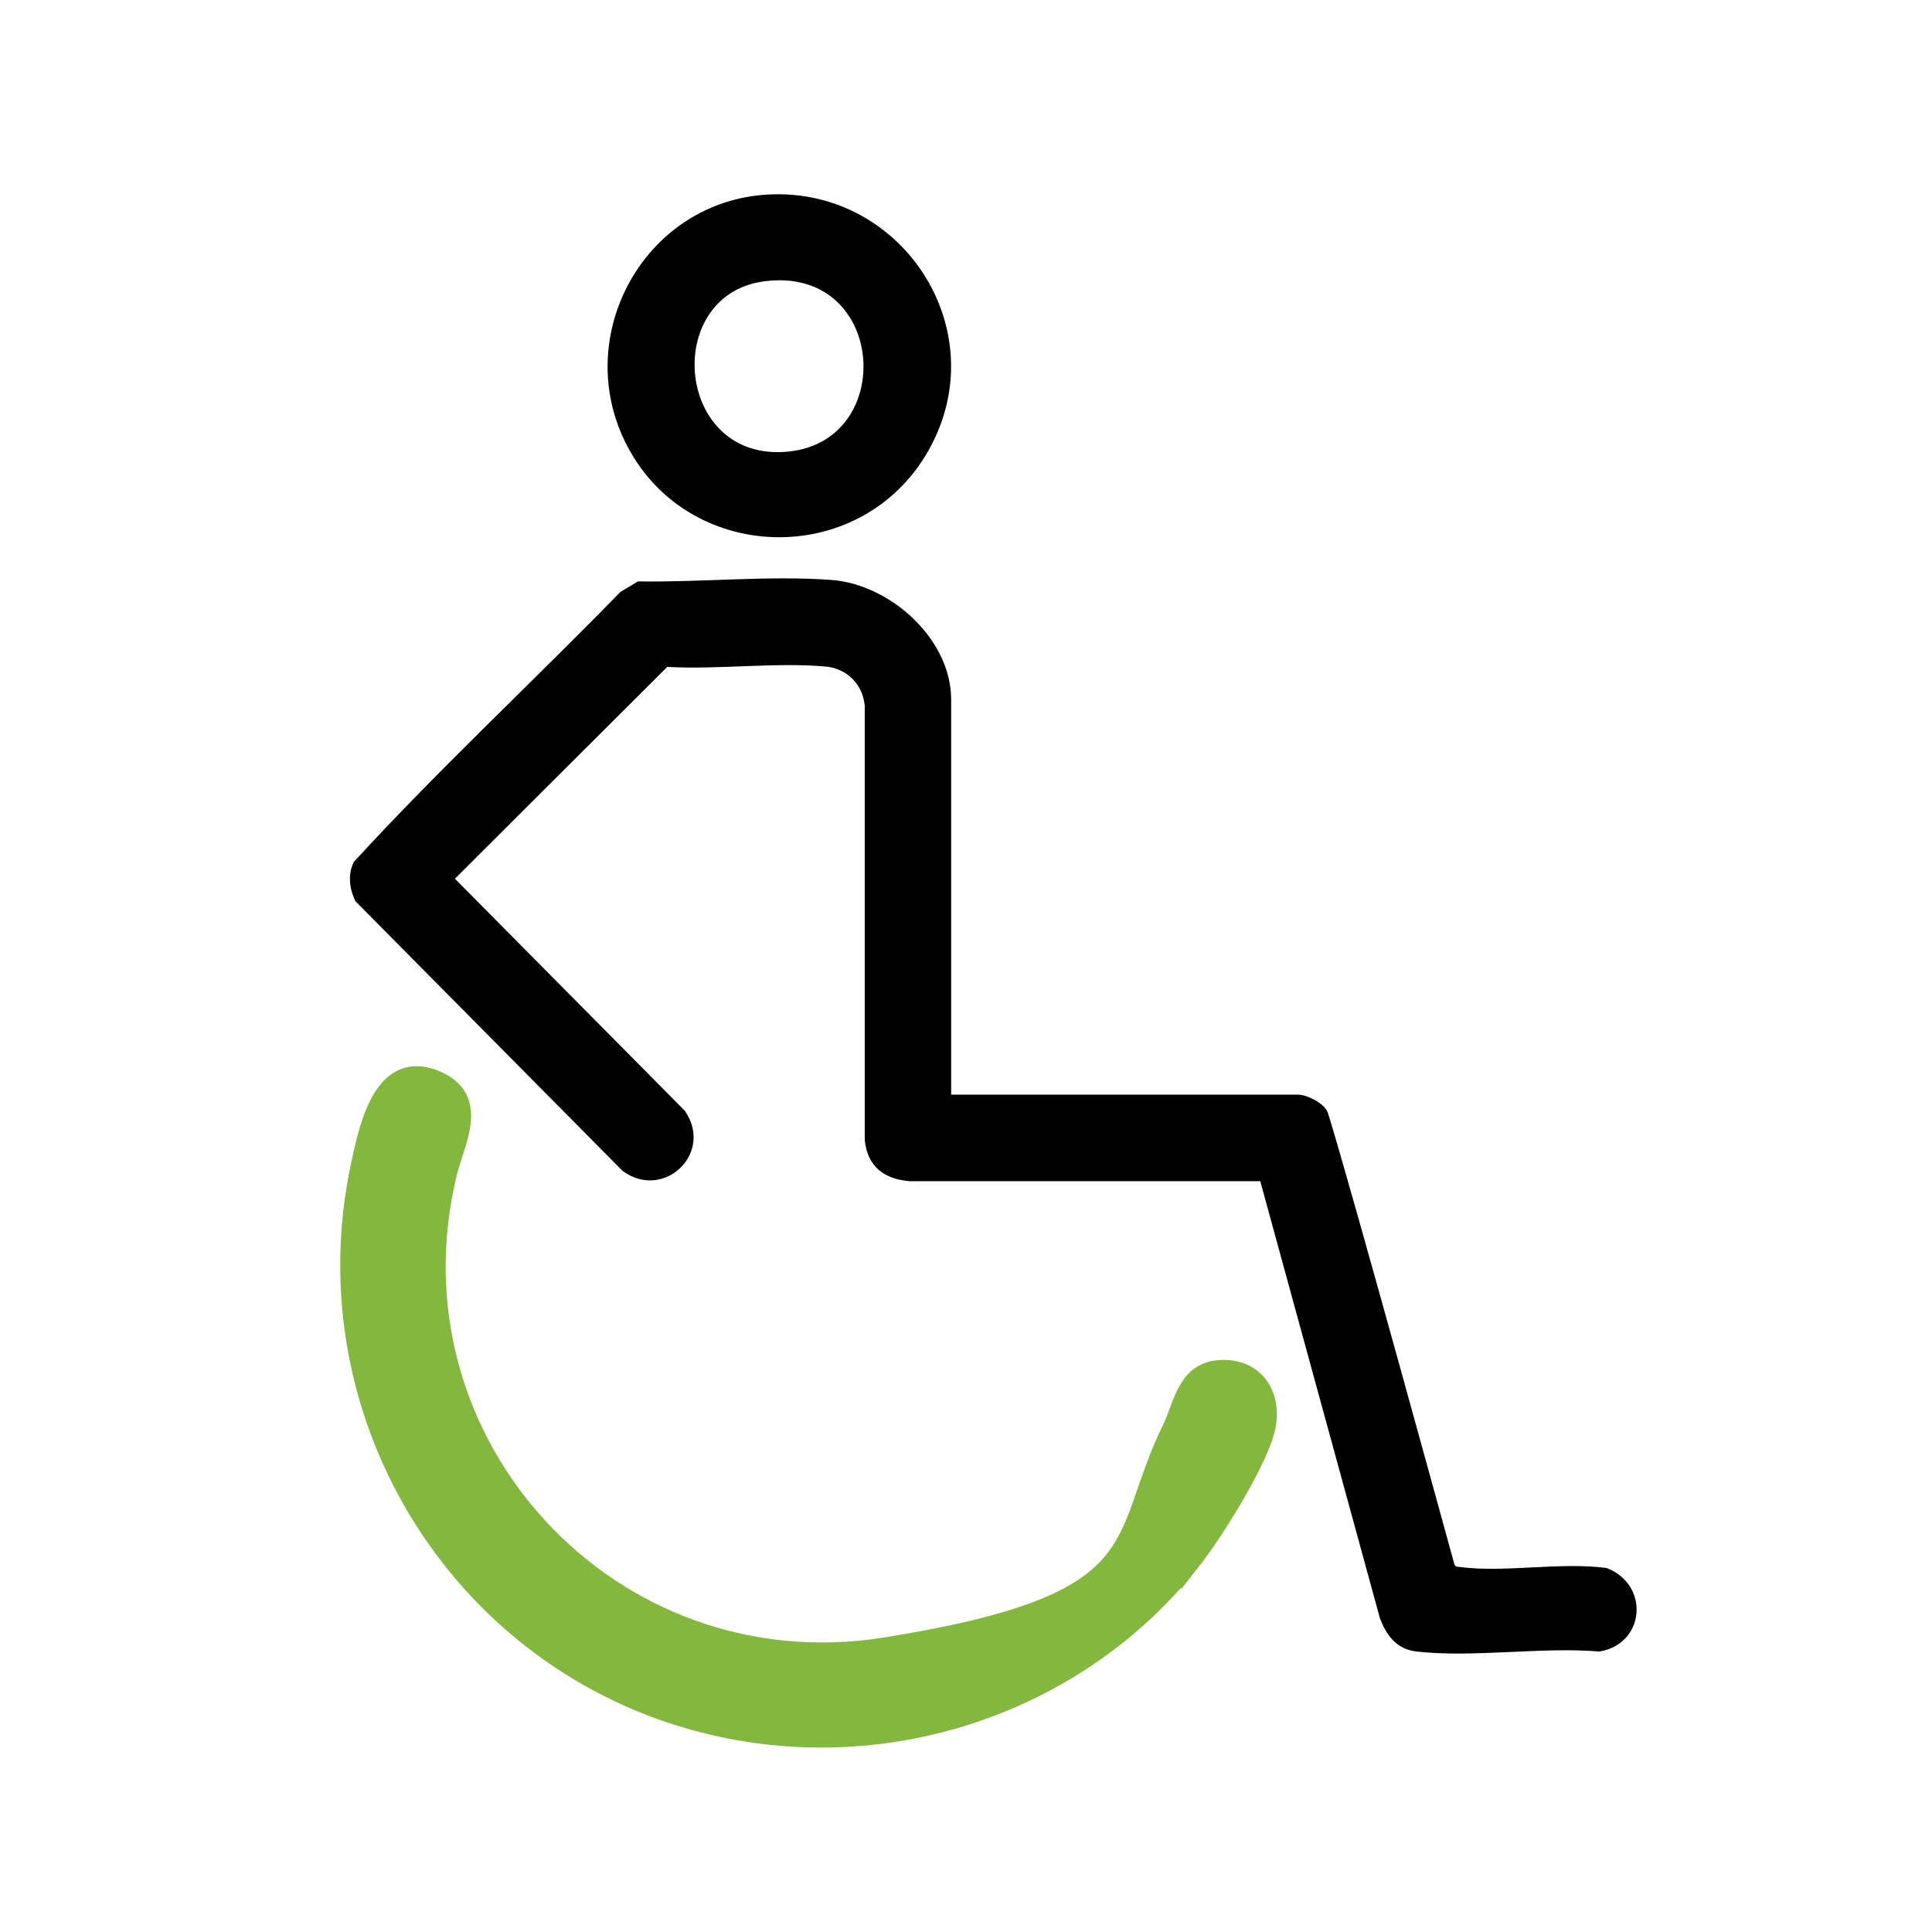
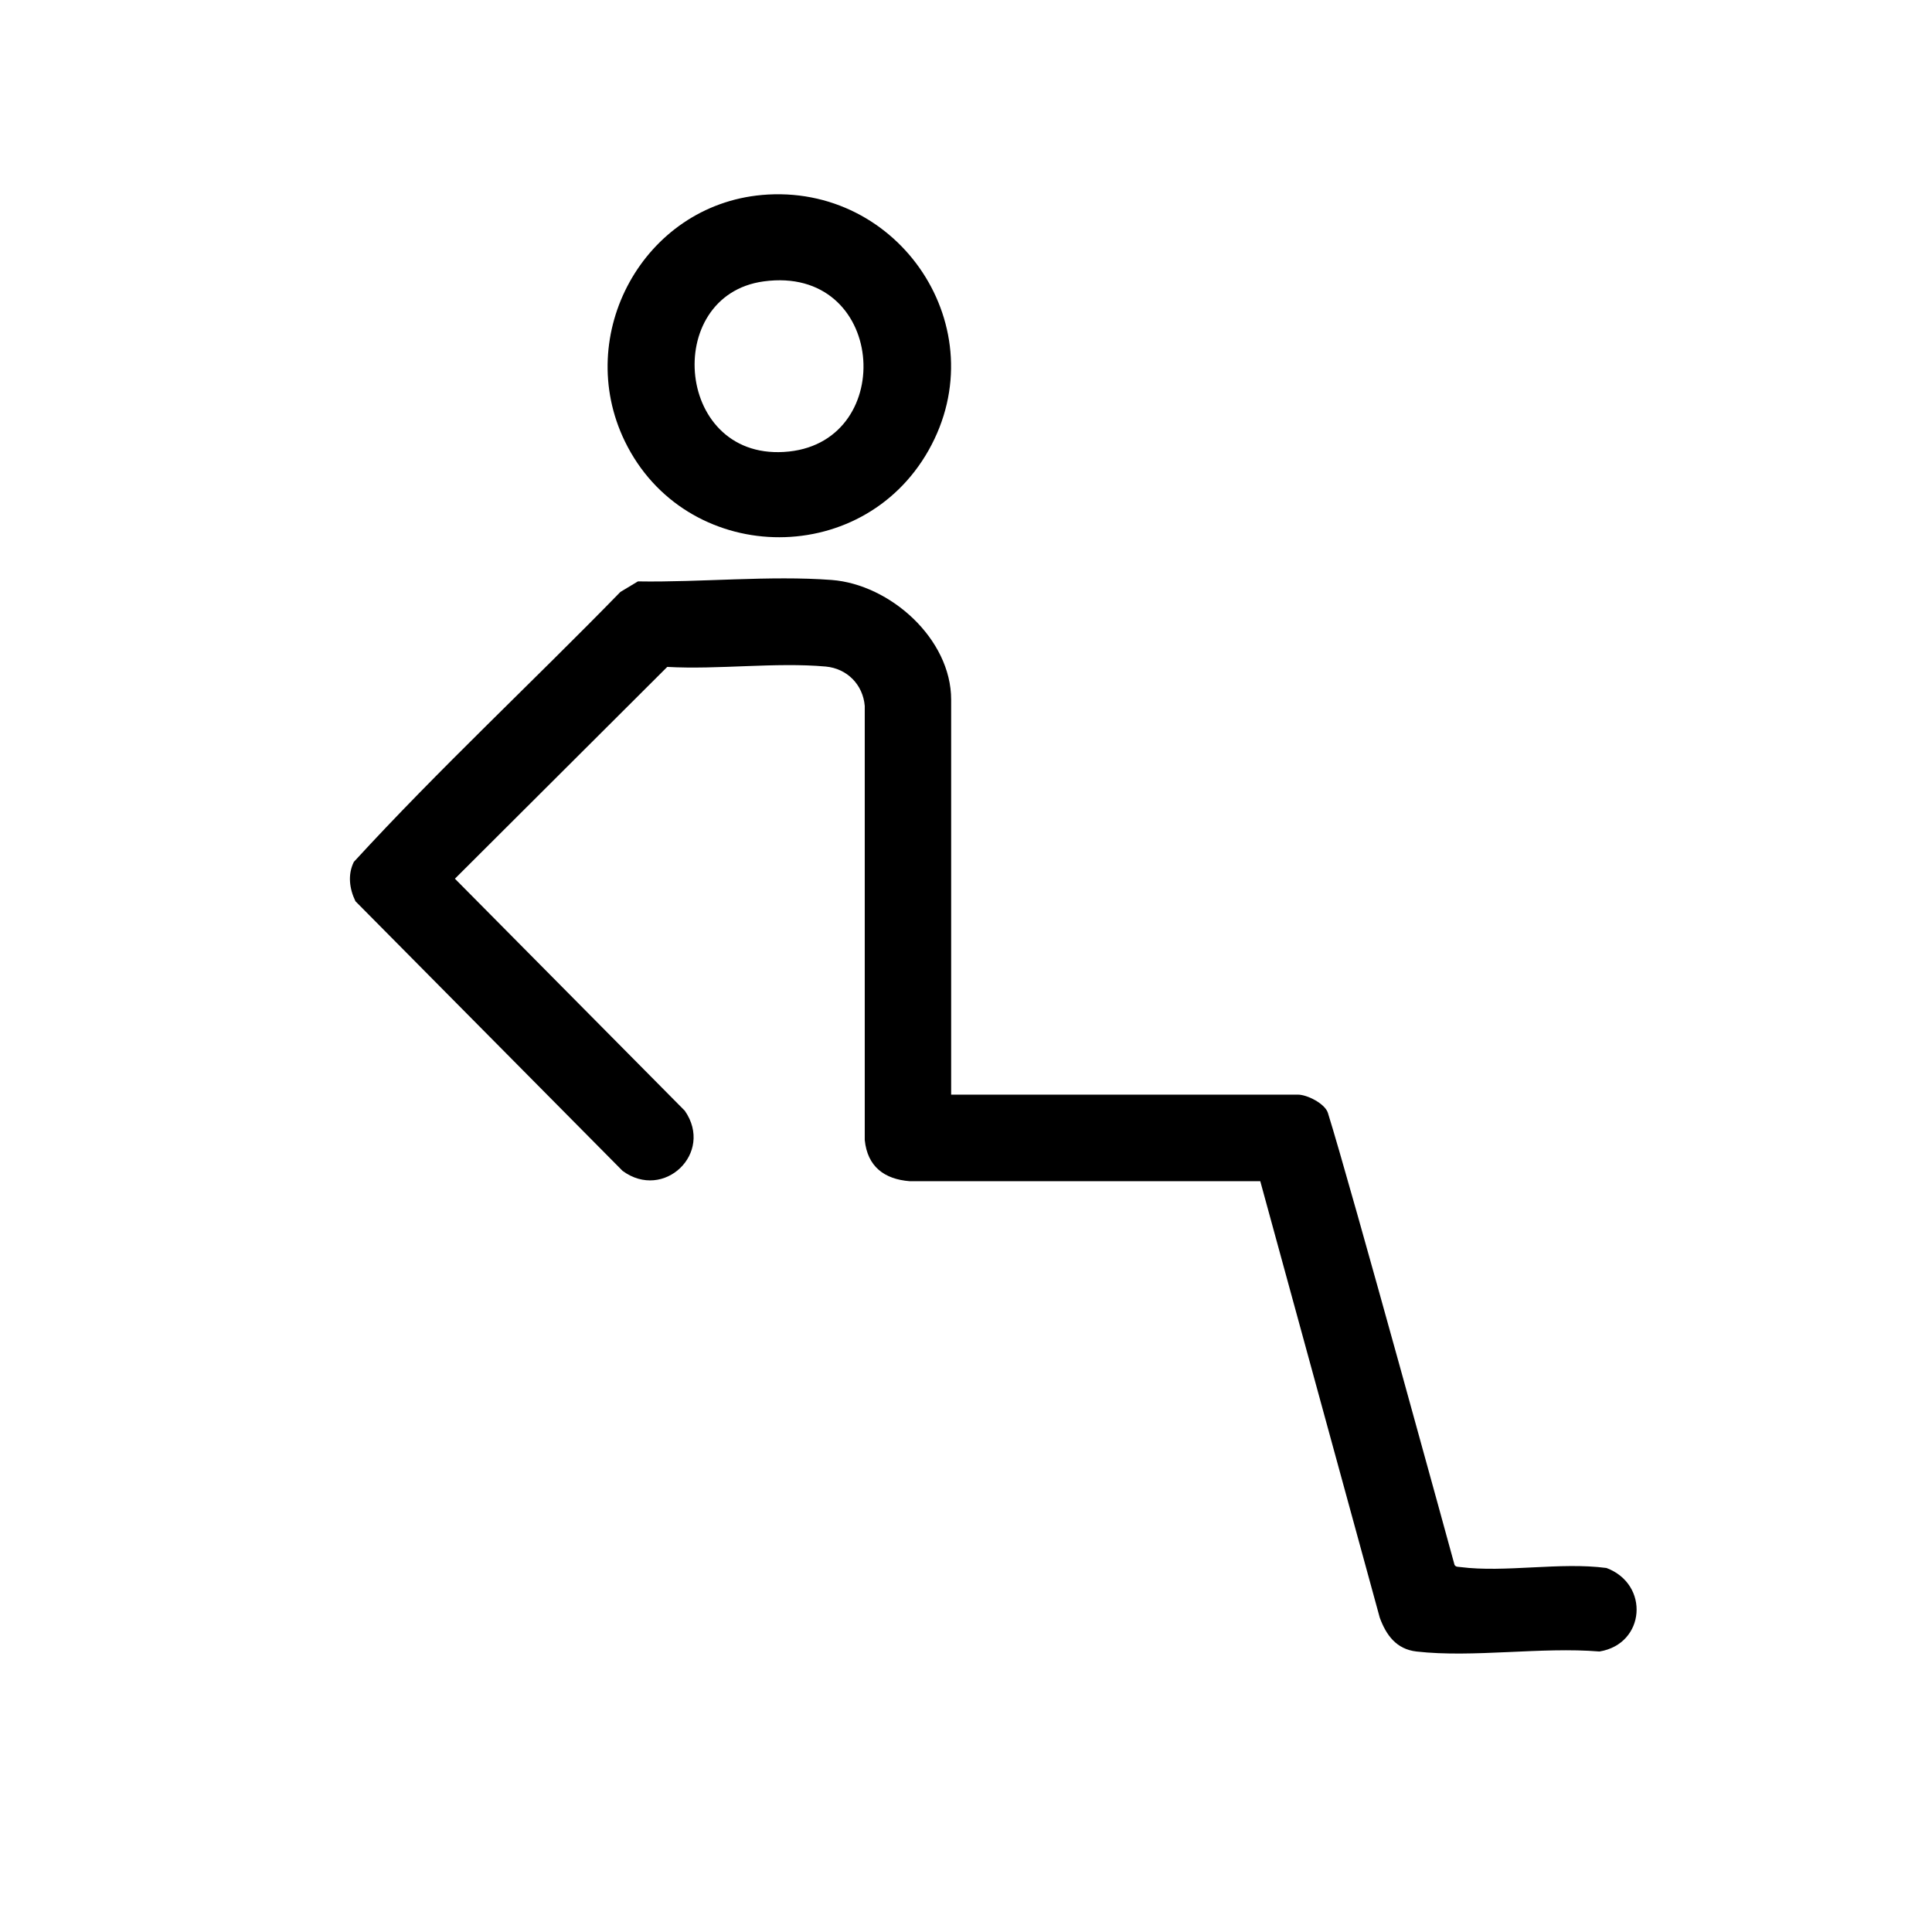
<svg xmlns="http://www.w3.org/2000/svg" id="Ebene_1" viewBox="0 0 1080 1080">
  <defs>
    <style>      .st0 {        fill: #84b73d;        stroke: #84b73d;        stroke-miterlimit: 10;        stroke-width: 11px;      }    </style>
  </defs>
  <g id="wOFct1">
    <g>
      <path d="M897.9,876.5c-25.6-3.4-56.6,2.7-81.5-.5-1.2-.2-2.5.1-3.3-1.2,0,0-58.2-212.5-70.8-252.7-1.6-5.1-11.5-10.2-16.8-10.2h-193.8v-220.8c0-34-34.1-64.4-66.8-66.9-34.6-2.6-73.4,1.4-108.3.8l-9.8,5.9c-49.3,50.6-101.4,99-149,150.9-3.5,7.1-2.5,15,.9,22l149.3,150.7c23,17,51.3-9.9,34.8-33.6l-128.5-129.7,118.7-118.4c28.5,1.6,60.5-2.7,88.6-.2,11.9,1.1,20.8,10.1,21.8,22v242.7c1.5,14.8,10.9,21.9,25.2,23h195.9c0,.1,66.8,244,66.8,244,3.6,9.8,9.3,17.6,20.5,18.9,31.7,3.6,69.9-2.7,102.3,0,25.7-4.2,28.2-37.6,3.9-46.7Z" />
-       <path class="st0" d="M666,872.1c-61.8,78.4-164.7,114.4-262.6,93.4-142.7-30.6-232.8-172.4-201.5-315.3,4.5-20.8,12.6-59.4,42.6-45.9,23.5,10.6,9.7,34.1,5.5,51.3-36.8,151.3,91.4,289.8,245,265.2s128.9-58,160.1-121.9c6.2-12.7,8.1-31.1,25.4-33,18.7-2,30,11.4,27.4,29.7-2.6,18.3-29.9,61.3-41.9,76.6Z" />
      <path d="M425.8,109c77.1-6.9,131.6,74.8,93.3,142.7-37.9,67.1-136.2,64.1-169.8-5-29-59.7,10.5-131.8,76.6-137.7ZM426.9,157.3c-57.3,7.8-49.4,101.9,14.2,95.1,60.9-6.5,53.9-104.4-14.2-95.1Z" />
    </g>
  </g>
</svg>